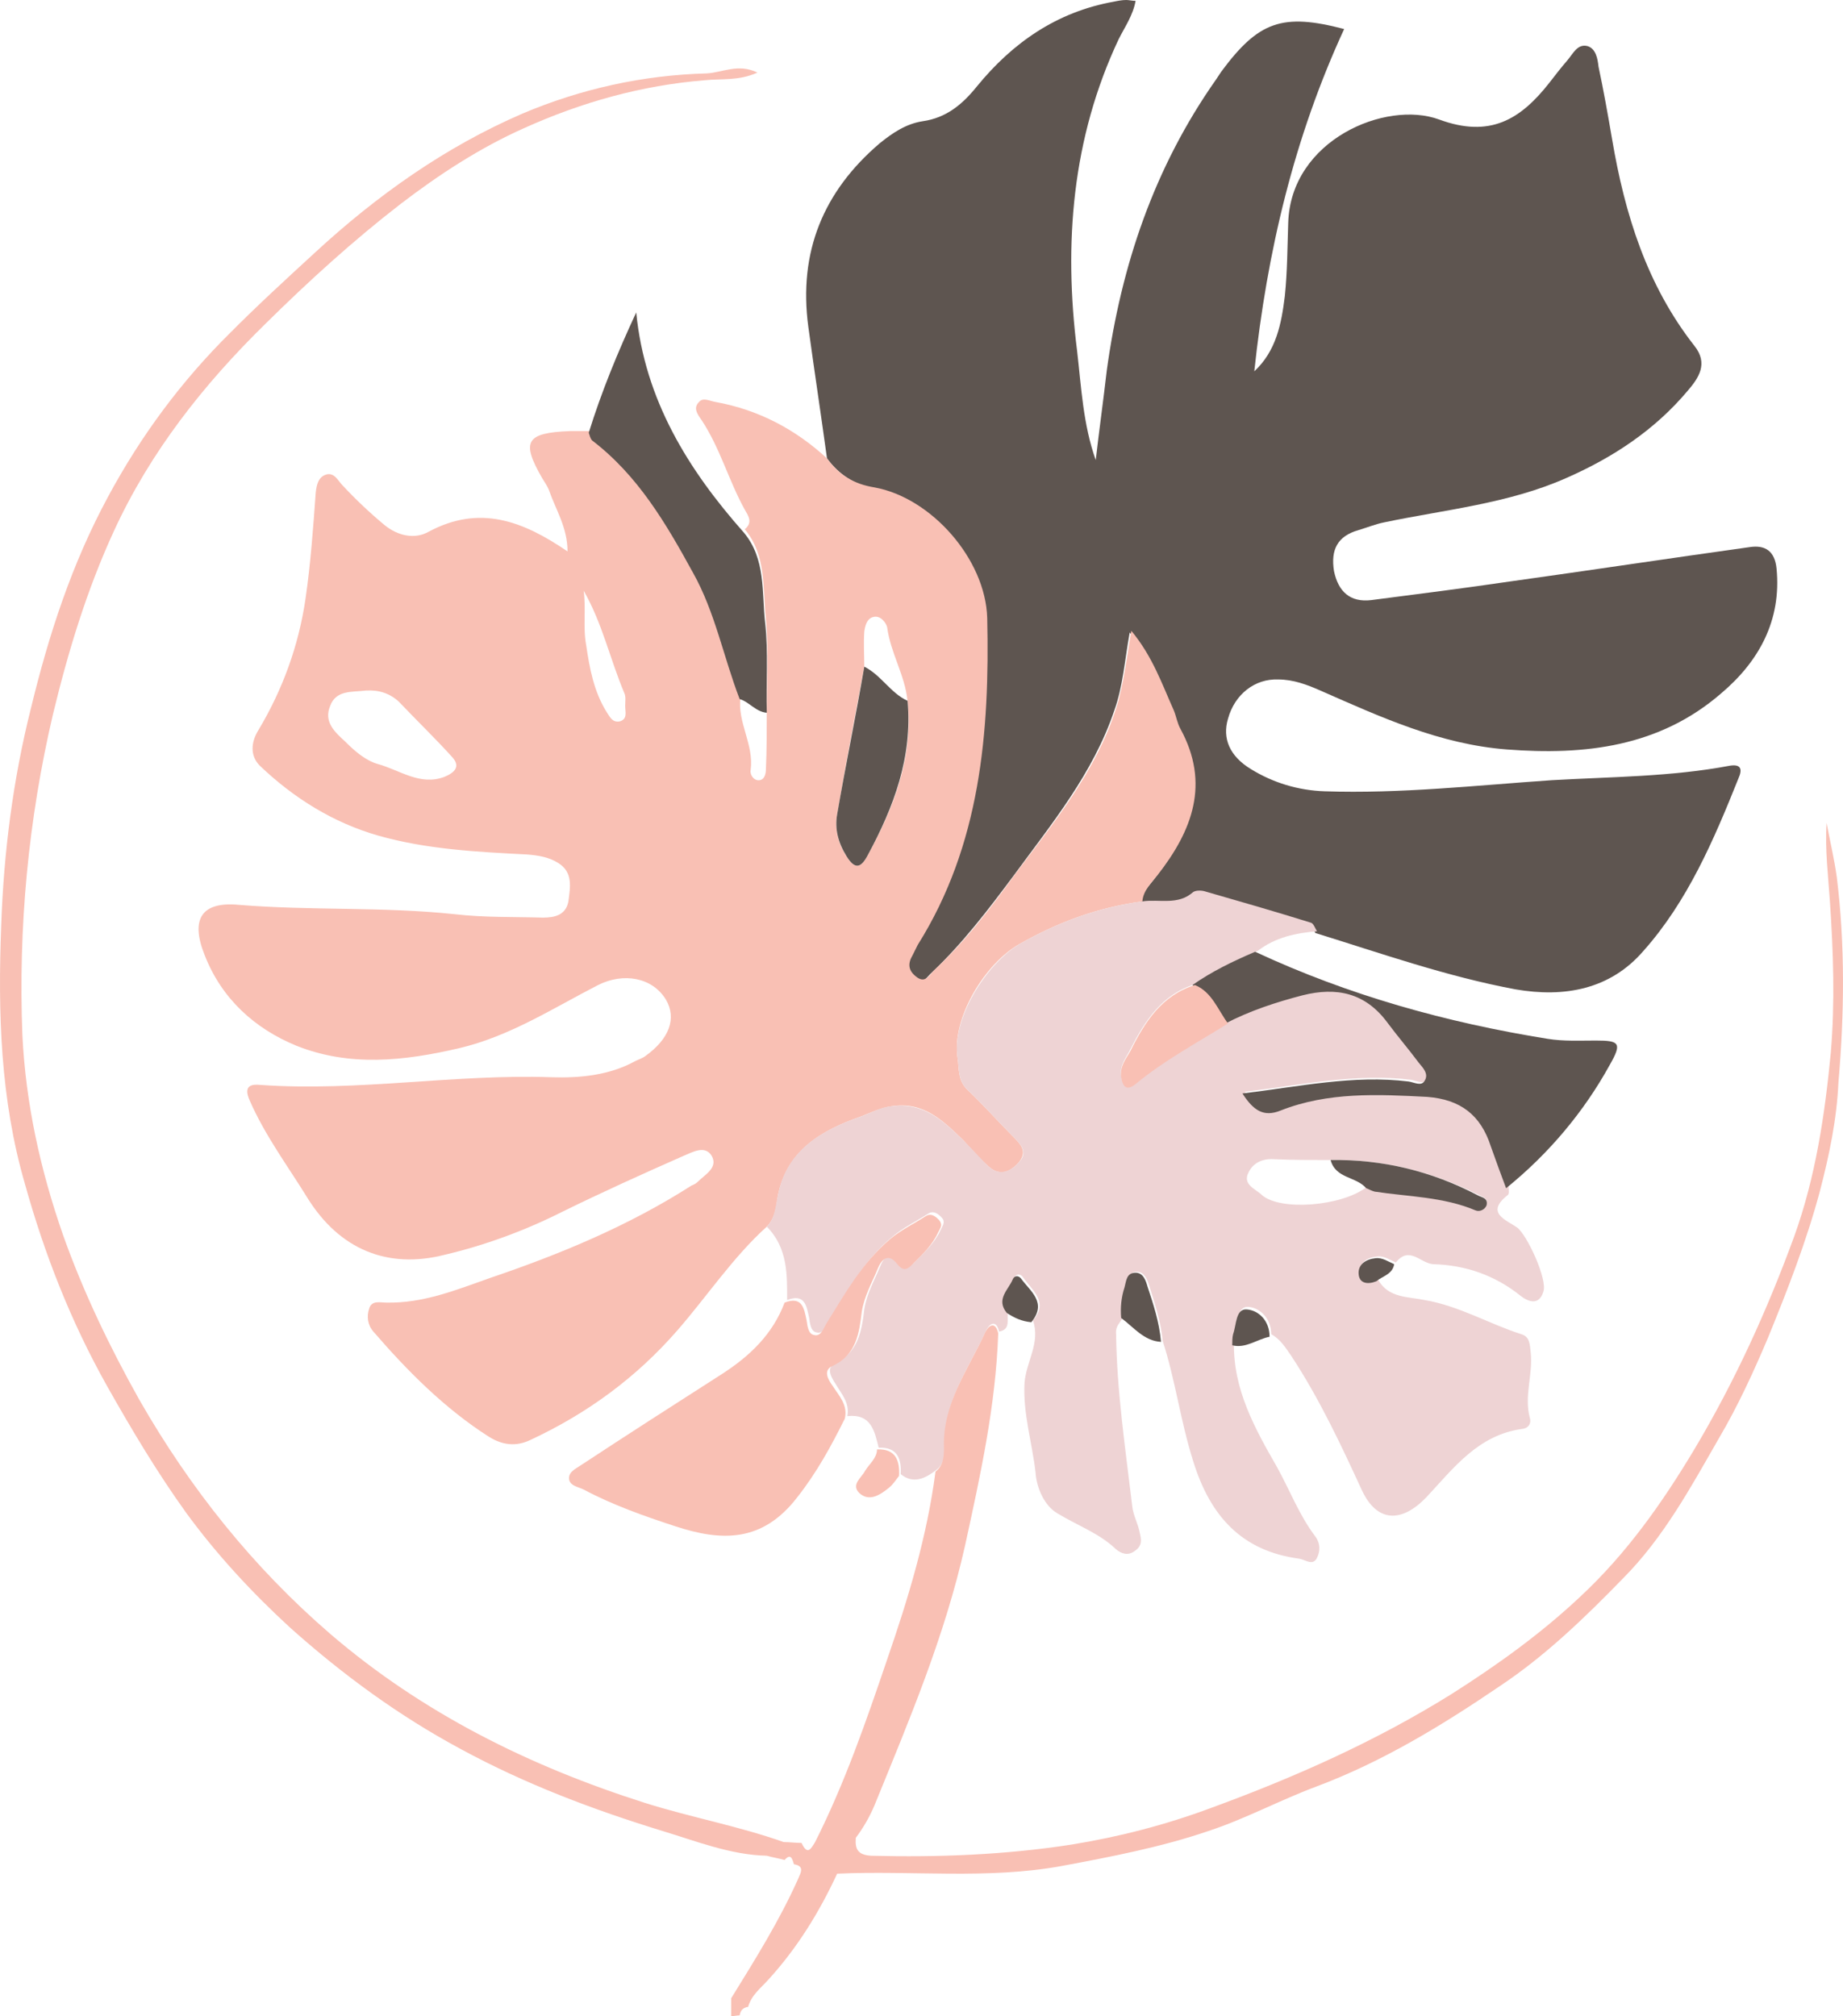
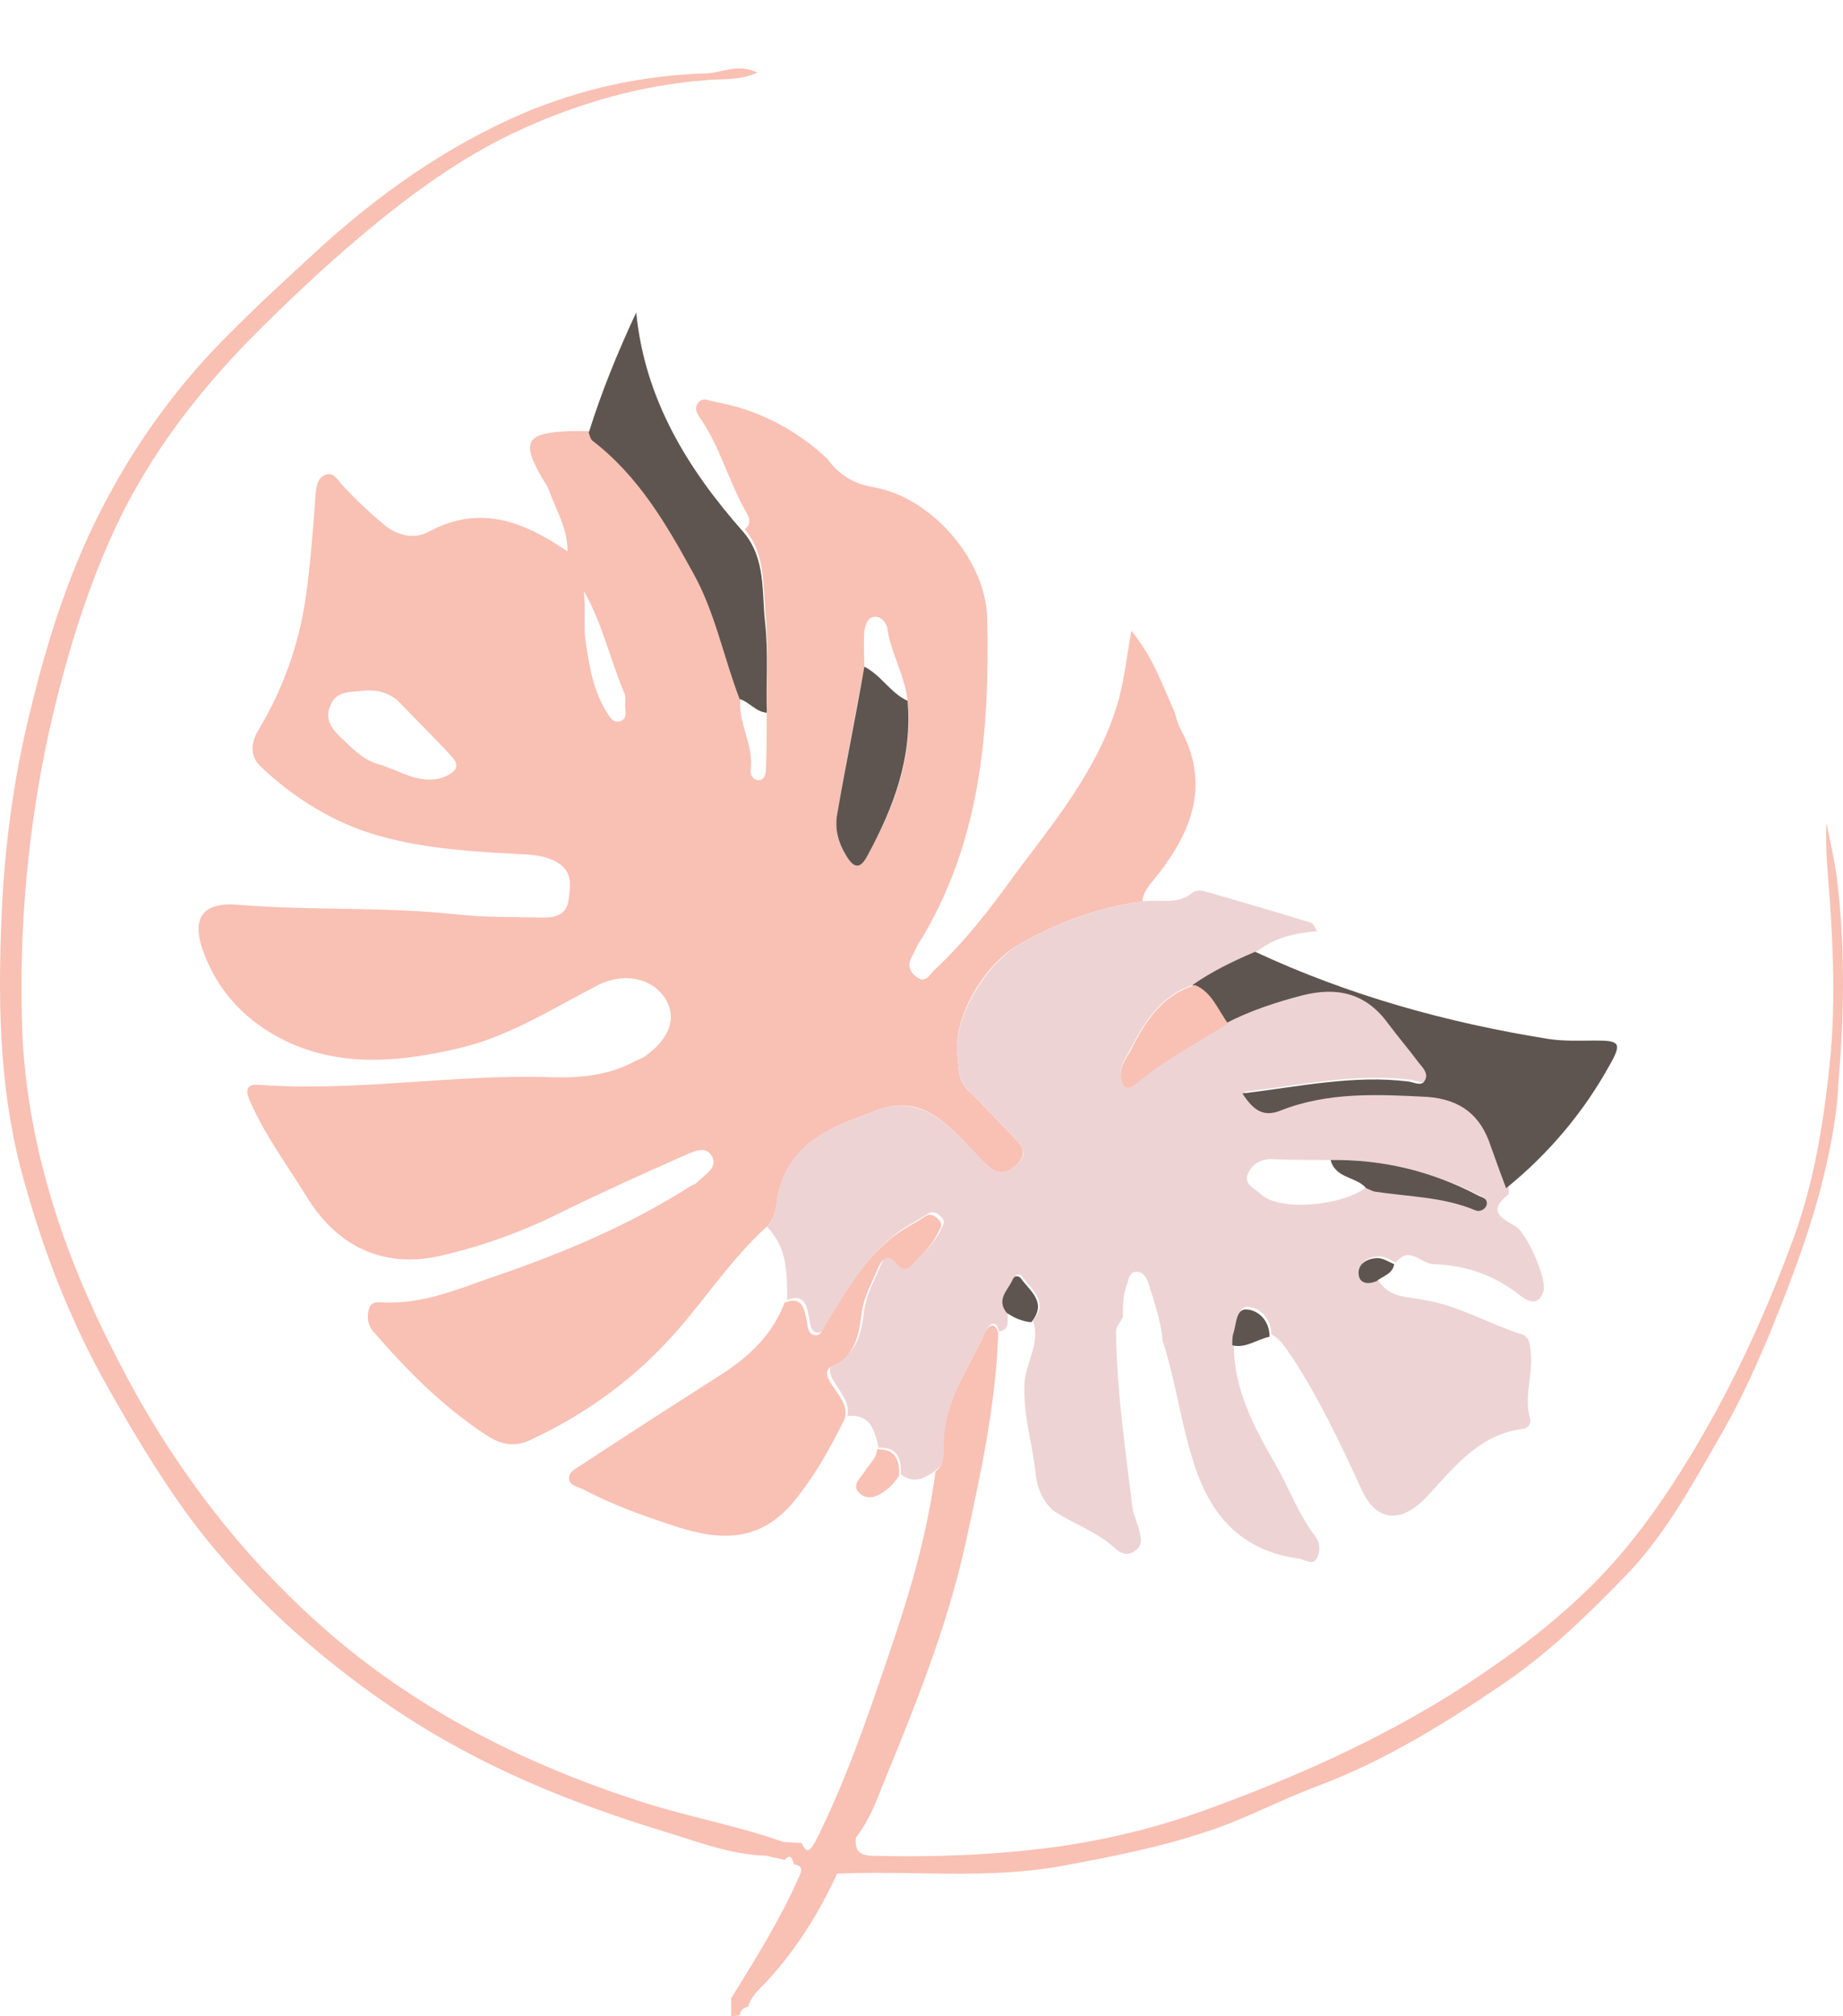
<svg xmlns="http://www.w3.org/2000/svg" width="85" height="93" viewBox="0 0 85 93" fill="none">
-   <path d="M38.141 21.143C37.867 19.136 37.555 17.088 37.281 15.08C36.812 11.615 37.985 8.82 40.566 6.615C41.152 6.142 41.778 5.709 42.56 5.591C43.655 5.434 44.398 4.804 45.062 3.977C46.705 1.969 48.738 0.551 51.358 0.079C51.553 0.039 51.749 0 51.944 0C52.062 0 52.218 0.039 52.374 0.039C52.257 0.709 51.866 1.26 51.592 1.811C49.442 6.378 49.051 11.221 49.676 16.183C49.872 17.875 49.95 19.569 50.536 21.222C50.693 19.844 50.888 18.466 51.045 17.088C51.71 12.245 53.234 7.717 56.089 3.662C56.167 3.544 56.245 3.425 56.324 3.307C58.044 0.984 59.139 0.591 61.993 1.339C59.686 6.339 58.435 11.615 57.849 17.127C58.865 16.183 59.1 14.922 59.256 13.663C59.374 12.521 59.374 11.418 59.413 10.277C59.53 6.457 63.909 4.607 66.373 5.512C68.719 6.378 70.127 5.512 71.456 3.819C71.73 3.465 72.004 3.111 72.277 2.796C72.551 2.481 72.746 2.008 73.216 2.126C73.607 2.244 73.685 2.717 73.724 3.071C73.959 4.174 74.154 5.276 74.35 6.418C74.936 9.883 75.953 13.151 78.142 15.946C78.807 16.773 78.338 17.442 77.83 18.033C76.305 19.844 74.389 21.104 72.238 22.049C69.579 23.23 66.647 23.506 63.831 24.096C63.44 24.175 63.049 24.333 62.658 24.451C61.681 24.727 61.368 25.357 61.524 26.341C61.72 27.286 62.267 27.798 63.245 27.68C65.395 27.404 67.546 27.128 69.697 26.813C73.372 26.301 77.009 25.75 80.684 25.238C81.427 25.12 81.857 25.435 81.935 26.223C82.17 28.625 81.114 30.514 79.394 31.971C76.539 34.452 73.098 34.846 69.501 34.57C66.412 34.334 63.675 33.074 60.898 31.853C60.273 31.578 59.647 31.341 58.943 31.341C57.888 31.302 56.949 32.011 56.636 33.152C56.363 34.058 56.715 34.885 57.692 35.475C58.709 36.105 59.882 36.46 61.094 36.499C64.613 36.617 68.093 36.224 71.573 35.987C74.311 35.83 77.087 35.83 79.785 35.318C80.293 35.239 80.371 35.475 80.176 35.909C79.042 38.743 77.83 41.578 75.796 43.862C74.271 45.634 72.16 46.028 69.892 45.634C66.725 45.043 63.714 43.98 60.664 43.035C60.586 42.878 60.508 42.681 60.39 42.641C58.748 42.13 57.106 41.657 55.463 41.185C55.307 41.145 55.072 41.145 54.955 41.224C54.251 41.815 53.391 41.539 52.609 41.657C52.648 41.145 53.039 40.83 53.313 40.437C54.916 38.389 55.737 36.224 54.368 33.704C54.212 33.428 54.173 33.113 54.056 32.837C53.508 31.617 53.078 30.357 52.101 29.176C51.866 30.514 51.788 31.656 51.397 32.759C50.419 35.672 48.503 37.995 46.744 40.397C45.571 41.972 44.398 43.508 42.99 44.846C42.755 45.043 42.56 45.476 42.169 45.122C41.817 44.846 41.778 44.492 42.012 44.138C42.09 43.98 42.169 43.823 42.247 43.665C45.14 39.019 45.571 33.861 45.453 28.585C45.375 25.868 42.873 23.033 40.253 22.561C39.392 22.325 38.689 21.892 38.141 21.143Z" fill="#5E5550" />
  <path d="M38.141 21.144C38.688 21.892 39.353 22.325 40.33 22.482C42.95 22.955 45.453 25.79 45.531 28.506C45.648 33.782 45.218 38.98 42.325 43.586C42.246 43.744 42.168 43.901 42.09 44.059C41.855 44.453 41.895 44.768 42.246 45.043C42.676 45.398 42.872 44.965 43.068 44.768C44.514 43.429 45.687 41.893 46.821 40.318C48.62 37.917 50.536 35.594 51.474 32.68C51.826 31.578 51.944 30.436 52.178 29.097C53.156 30.278 53.586 31.538 54.133 32.759C54.251 33.034 54.29 33.349 54.446 33.625C55.815 36.145 54.994 38.31 53.391 40.358C53.117 40.712 52.726 41.066 52.687 41.578C50.653 41.854 48.816 42.523 47.017 43.547C45.414 44.453 43.889 46.972 44.162 48.784C44.241 49.295 44.162 49.847 44.632 50.28C45.375 50.989 46.039 51.737 46.782 52.485C47.134 52.839 47.369 53.154 46.978 53.627C46.548 54.099 46.078 54.257 45.57 53.784C45.179 53.43 44.788 52.997 44.436 52.603C43.498 51.697 42.598 50.792 41.112 51.028C40.565 51.107 40.135 51.343 39.705 51.5C37.906 52.13 36.303 53.036 35.873 55.162C35.795 55.674 35.755 56.186 35.364 56.58C33.8 57.997 32.627 59.769 31.259 61.344C29.343 63.549 27.075 65.202 24.455 66.423C23.79 66.738 23.165 66.659 22.539 66.266C20.506 64.966 18.785 63.234 17.221 61.422C16.947 61.108 16.908 60.714 17.026 60.359C17.143 59.966 17.534 60.084 17.808 60.084C19.528 60.123 21.053 59.493 22.617 58.942C25.863 57.84 28.991 56.54 31.884 54.69C31.963 54.65 32.08 54.611 32.158 54.532C32.51 54.178 33.136 53.863 32.823 53.312C32.51 52.8 31.924 53.154 31.532 53.312C29.656 54.139 27.74 55.005 25.902 55.91C24.181 56.776 22.343 57.446 20.506 57.879C17.886 58.548 15.657 57.643 14.171 55.241C13.272 53.784 12.216 52.367 11.512 50.752C11.199 50.044 11.63 50.004 12.021 50.044C16.517 50.359 20.975 49.532 25.433 49.689C26.723 49.729 28.091 49.611 29.304 48.941C29.46 48.862 29.616 48.823 29.773 48.705C30.868 47.917 31.22 46.972 30.711 46.106C30.086 45.083 28.756 44.846 27.583 45.437C25.511 46.5 23.517 47.799 21.17 48.351C18.629 48.941 16.126 49.217 13.663 48.233C11.747 47.445 10.222 46.067 9.44 44.059C8.775 42.405 9.283 41.578 11.004 41.736C14.328 42.011 17.651 41.815 20.975 42.169C22.343 42.326 23.673 42.287 25.041 42.326C25.589 42.326 26.097 42.208 26.215 41.578C26.293 40.948 26.449 40.24 25.745 39.806C25.315 39.531 24.807 39.452 24.299 39.413C21.992 39.295 19.685 39.177 17.456 38.547C15.383 37.956 13.546 36.814 11.982 35.318C11.512 34.846 11.59 34.215 11.903 33.704C13.037 31.814 13.78 29.766 14.093 27.601C14.328 25.986 14.445 24.333 14.562 22.718C14.601 22.364 14.68 22.01 15.031 21.892C15.422 21.773 15.579 22.167 15.813 22.404C16.4 23.034 17.065 23.663 17.73 24.215C18.355 24.727 19.137 24.884 19.763 24.53C22.109 23.27 24.103 24.018 26.175 25.435C26.175 24.333 25.628 23.506 25.315 22.6C25.237 22.404 25.12 22.246 25.002 22.049C24.025 20.356 24.259 19.962 26.293 19.884C26.606 19.884 26.918 19.884 27.192 19.884C27.231 20.002 27.27 20.199 27.349 20.238C29.46 21.852 30.75 24.097 32.002 26.341C33.018 28.191 33.409 30.239 34.152 32.168C33.996 33.31 34.778 34.334 34.621 35.515C34.582 35.672 34.7 35.948 34.934 35.987C35.247 36.027 35.325 35.712 35.325 35.475C35.364 34.57 35.364 33.664 35.364 32.719C35.364 31.341 35.443 29.924 35.325 28.546C35.169 27.128 35.364 25.632 34.348 24.412C34.739 24.097 34.504 23.782 34.348 23.506C33.605 22.167 33.214 20.671 32.354 19.372C32.158 19.096 31.963 18.82 32.236 18.545C32.432 18.309 32.745 18.506 33.018 18.545C34.973 18.899 36.694 19.805 38.141 21.144ZM41.855 32.326C41.738 31.144 41.073 30.121 40.917 28.939C40.878 28.743 40.604 28.349 40.252 28.467C39.978 28.546 39.9 28.861 39.861 29.136C39.822 29.688 39.861 30.239 39.861 30.751C39.431 33.034 39.001 35.279 38.61 37.562C38.493 38.232 38.649 38.901 39.04 39.492C39.431 40.121 39.705 40.043 40.018 39.452C41.23 37.247 42.129 34.924 41.855 32.326ZM16.869 31.853C16.244 31.932 15.501 31.814 15.227 32.562C14.914 33.31 15.461 33.782 15.931 34.215C16.361 34.649 16.869 35.082 17.417 35.239C18.433 35.515 19.372 36.263 20.506 35.83C20.975 35.633 21.249 35.357 20.858 34.924C20.076 34.058 19.215 33.231 18.394 32.365C17.964 31.971 17.456 31.814 16.869 31.853ZM26.918 27.246C27.036 28.073 26.879 28.939 27.036 29.766C27.192 30.829 27.388 31.892 27.974 32.837C28.131 33.074 28.248 33.349 28.6 33.271C28.952 33.152 28.834 32.837 28.834 32.562C28.834 32.365 28.873 32.129 28.795 31.971C28.131 30.396 27.779 28.743 26.918 27.246Z" fill="#F9C0B4" />
  <path d="M35.364 56.58C35.755 56.186 35.755 55.674 35.873 55.162C36.264 53.036 37.906 52.13 39.705 51.5C40.174 51.343 40.604 51.067 41.112 51.028C42.598 50.831 43.498 51.697 44.436 52.603C44.827 52.997 45.179 53.39 45.57 53.784C46.078 54.257 46.587 54.06 46.977 53.627C47.408 53.194 47.134 52.839 46.782 52.485C46.078 51.776 45.374 50.989 44.631 50.28C44.162 49.847 44.24 49.256 44.162 48.784C43.889 47.012 45.453 44.492 47.017 43.547C48.815 42.523 50.653 41.854 52.686 41.578C53.468 41.46 54.329 41.775 55.033 41.145C55.15 41.066 55.385 41.066 55.541 41.106C57.183 41.578 58.825 42.051 60.468 42.563C60.585 42.602 60.663 42.838 60.741 42.956C59.764 43.035 58.825 43.232 58.004 43.862C56.988 44.295 56.01 44.767 55.111 45.398C53.586 45.87 52.804 47.091 52.139 48.39C51.944 48.784 51.631 49.138 51.709 49.611C51.787 50.122 51.983 50.24 52.374 49.925C53.703 48.823 55.189 48.035 56.636 47.13C57.77 46.539 58.943 46.146 60.194 45.831C61.719 45.437 63.088 45.712 64.104 47.091C64.573 47.721 65.082 48.311 65.551 48.941C65.707 49.177 66.02 49.453 65.825 49.768C65.668 50.044 65.316 49.847 65.082 49.807C62.54 49.492 60.038 50.044 57.418 50.359C57.887 51.146 58.395 51.461 59.177 51.146C61.367 50.28 63.635 50.359 65.942 50.516C67.428 50.595 68.405 51.343 68.875 52.8C69.07 53.469 69.344 54.099 69.579 54.729C69.579 54.847 69.618 55.083 69.539 55.123C68.484 55.95 69.461 56.265 69.969 56.619C70.439 56.973 71.377 59.021 71.182 59.572C70.986 60.241 70.478 60.044 70.126 59.769C68.953 58.824 67.584 58.351 66.098 58.312C65.512 58.273 65.004 57.446 64.378 58.233C64.104 58.115 63.831 57.918 63.518 57.958C63.088 57.997 62.736 58.194 62.736 58.627C62.736 59.139 63.166 59.178 63.557 59.021C64.026 59.887 64.965 59.808 65.707 59.966C67.311 60.241 68.679 61.068 70.165 61.541C70.556 61.659 70.556 62.013 70.595 62.367C70.713 63.391 70.282 64.376 70.556 65.399C70.634 65.635 70.517 65.872 70.204 65.911C68.171 66.187 67.037 67.722 65.786 69.061C64.652 70.242 63.518 70.242 62.814 68.746C61.836 66.62 60.859 64.533 59.568 62.564C59.295 62.171 59.06 61.777 58.63 61.541C58.63 60.832 58.122 60.32 57.574 60.281C57.066 60.241 57.105 60.989 56.949 61.422C56.91 61.58 56.91 61.737 56.91 61.934C56.87 64.1 57.887 65.911 58.904 67.683C59.49 68.746 59.92 69.888 60.663 70.872C60.898 71.187 60.898 71.541 60.741 71.856C60.546 72.25 60.194 71.935 59.92 71.896C57.261 71.541 55.815 69.927 55.033 67.407C54.446 65.557 54.211 63.667 53.625 61.856C53.547 60.989 53.273 60.163 52.999 59.296C52.921 59.021 52.765 58.666 52.452 58.666C52.061 58.627 52.061 59.06 51.944 59.336C51.787 59.808 51.787 60.241 51.787 60.753C51.67 61.029 51.435 61.147 51.474 61.541C51.513 64.218 51.904 66.817 52.217 69.455C52.256 69.888 52.491 70.281 52.569 70.715C52.647 71.03 52.686 71.305 52.334 71.541C52.022 71.778 51.709 71.66 51.474 71.463C50.692 70.715 49.676 70.36 48.776 69.809C48.151 69.455 47.799 68.588 47.76 67.919C47.603 66.541 47.173 65.202 47.251 63.785C47.33 62.801 47.994 61.934 47.642 60.911C48.385 60.044 47.603 59.533 47.173 58.903C47.056 58.745 46.86 58.745 46.782 58.942C46.587 59.414 46 59.848 46.508 60.477C46.391 60.832 46.665 61.304 46.078 61.422C45.961 60.911 45.687 60.989 45.492 61.344C44.71 63.076 43.498 64.651 43.576 66.698C43.576 67.132 43.537 67.525 43.185 67.801C42.676 68.195 42.129 68.47 41.542 67.998C41.581 67.289 41.386 66.738 40.526 66.777C40.33 65.99 40.174 65.202 39.079 65.32C39.196 64.691 38.805 64.297 38.532 63.824C38.297 63.47 38.101 63.076 38.532 62.879C39.587 62.367 39.744 61.383 39.861 60.399C39.978 59.651 40.33 59.06 40.604 58.391C40.799 57.918 41.112 57.682 41.503 58.194C41.816 58.588 42.012 58.391 42.246 58.154C42.676 57.721 43.106 57.328 43.38 56.737C43.498 56.501 43.615 56.343 43.419 56.147C43.224 55.95 43.028 55.831 42.794 55.989C42.246 56.343 41.66 56.619 41.151 57.052C39.861 58.115 39.079 59.572 38.219 60.95C38.101 61.147 37.984 61.541 37.671 61.462C37.398 61.422 37.358 61.068 37.319 60.792C37.202 60.241 37.124 59.651 36.303 59.966C36.303 58.824 36.342 57.564 35.364 56.58ZM61.367 53.508C60.507 53.508 59.608 53.508 58.747 53.469C58.2 53.43 57.77 53.666 57.574 54.099C57.3 54.65 57.926 54.847 58.2 55.123C59.06 55.871 61.875 55.635 63.009 54.768C63.127 54.808 63.244 54.886 63.4 54.926C64.965 55.162 66.568 55.123 68.053 55.792C68.249 55.871 68.484 55.753 68.562 55.556C68.64 55.241 68.327 55.202 68.132 55.083C65.981 54.02 63.752 53.469 61.367 53.508Z" fill="#EED3D4" />
  <path d="M36.186 60.084C37.007 59.769 37.085 60.359 37.202 60.911C37.242 61.186 37.281 61.541 37.554 61.58C37.867 61.659 37.984 61.265 38.102 61.068C38.962 59.69 39.744 58.273 41.034 57.17C41.543 56.737 42.129 56.462 42.677 56.107C42.911 55.95 43.107 56.068 43.302 56.265C43.498 56.501 43.38 56.619 43.263 56.855C42.989 57.446 42.559 57.84 42.129 58.273C41.895 58.509 41.699 58.706 41.386 58.312C40.995 57.8 40.682 58.036 40.487 58.509C40.213 59.178 39.861 59.769 39.744 60.517C39.627 61.462 39.509 62.486 38.414 62.998C37.945 63.194 38.18 63.627 38.414 63.942C38.688 64.376 39.118 64.809 38.962 65.439C38.336 66.699 37.672 67.919 36.772 69.061C35.169 71.148 33.292 71.108 31.142 70.4C29.695 69.927 28.248 69.415 26.919 68.707C26.684 68.588 26.332 68.549 26.254 68.273C26.176 67.919 26.527 67.762 26.762 67.604C28.913 66.187 31.063 64.809 33.214 63.431C34.583 62.564 35.638 61.541 36.186 60.084Z" fill="#F9C0B4" />
  <path d="M69.462 54.808C69.227 54.178 68.993 53.548 68.758 52.879C68.289 51.422 67.35 50.713 65.825 50.595C63.557 50.477 61.251 50.359 59.061 51.225C58.279 51.54 57.809 51.225 57.301 50.437C59.921 50.122 62.423 49.571 64.965 49.886C65.239 49.925 65.552 50.122 65.708 49.847C65.904 49.532 65.63 49.256 65.434 49.02C64.965 48.39 64.457 47.799 63.988 47.169C62.971 45.791 61.642 45.516 60.077 45.909C58.865 46.224 57.653 46.618 56.519 47.209C56.05 46.579 55.815 45.791 54.994 45.437C55.894 44.807 56.871 44.334 57.888 43.901C62.189 45.909 66.725 47.169 71.378 47.917C72.121 48.036 72.864 47.996 73.607 47.996C74.702 47.996 74.819 48.114 74.232 49.138C73.059 51.264 71.456 53.194 69.462 54.808Z" fill="#5E5550" />
-   <path d="M84.711 40.437C84.594 39.61 84.399 38.783 84.242 37.956C84.164 39.216 84.32 40.397 84.399 41.618C84.555 43.941 84.633 46.224 84.438 48.547C84.164 51.422 83.734 54.296 82.756 57.013C81.505 60.438 80.019 63.706 78.142 66.856C76.656 69.337 75.014 71.66 72.903 73.628C71.065 75.361 69.031 76.817 66.92 78.156C63.44 80.322 59.725 81.975 55.854 83.393C53.743 84.18 51.592 84.732 49.402 85.086C46.352 85.558 43.263 85.677 40.174 85.598C39.549 85.558 39.431 85.283 39.47 84.771C39.822 84.299 40.096 83.826 40.331 83.275C41.934 79.337 43.576 75.479 44.514 71.266C45.218 68.037 45.922 64.848 46.039 61.501C45.922 60.989 45.648 61.068 45.453 61.422C44.671 63.155 43.459 64.73 43.537 66.777C43.537 67.21 43.498 67.604 43.146 67.88C42.755 70.872 41.895 73.707 40.917 76.542C39.94 79.416 38.962 82.251 37.593 84.968C37.398 85.283 37.242 85.598 36.968 85.007C36.694 85.007 36.42 84.968 36.147 84.968C34.035 84.22 31.846 83.826 29.734 83.157C24.416 81.464 19.489 79.022 15.227 75.361C11.669 72.29 8.775 68.667 6.429 64.572C5.061 62.131 3.848 59.611 2.91 56.973C1.854 53.942 1.19 50.91 1.033 47.76C0.838 42.76 1.307 37.798 2.441 32.956C3.145 30.042 4.005 27.207 5.256 24.49C6.938 20.828 9.401 17.718 12.255 14.922C14.25 12.954 16.283 11.103 18.473 9.41C20.271 8.032 22.148 6.812 24.181 5.906C26.801 4.725 29.578 3.937 32.51 3.701C33.253 3.622 34.074 3.74 34.935 3.347C34.035 2.914 33.331 3.347 32.588 3.386C29.656 3.465 26.801 4.095 24.103 5.237C20.545 6.772 17.378 9.017 14.523 11.655C13.194 12.875 11.864 14.096 10.613 15.356C8.384 17.561 6.507 20.08 4.982 22.915C3.301 26.026 2.245 29.294 1.424 32.68C0.603 35.948 0.173 39.295 0.056 42.681C-0.101 46.697 0.016 50.713 1.15 54.611C2.05 57.84 3.262 60.95 4.943 63.942C6.077 65.951 7.25 67.919 8.58 69.77C9.987 71.699 11.63 73.471 13.389 75.085C15.814 77.251 18.394 79.141 21.249 80.676C24.221 82.29 27.349 83.472 30.555 84.456C32.119 84.928 33.683 85.558 35.365 85.598C35.638 85.677 35.912 85.716 36.186 85.795C36.459 85.48 36.538 85.716 36.616 85.992C37.124 86.07 36.929 86.385 36.812 86.661C35.951 88.59 34.817 90.401 33.722 92.173C33.722 92.449 33.722 92.724 33.722 93C33.84 93 33.996 92.961 34.113 92.961C34.153 92.724 34.27 92.606 34.504 92.567C34.661 92.016 35.091 91.701 35.443 91.307C36.772 89.85 37.789 88.196 38.61 86.425C42.051 86.267 45.531 86.7 48.972 86.07C51.279 85.637 53.547 85.204 55.737 84.456C57.418 83.905 59.021 83.038 60.703 82.409C63.753 81.267 66.529 79.574 69.188 77.763C71.26 76.384 73.098 74.613 74.858 72.801C76.735 70.912 77.986 68.588 79.276 66.344C80.136 64.887 80.879 63.273 81.544 61.698C82.444 59.493 83.304 57.288 83.929 54.965C84.359 53.312 84.711 51.658 84.79 49.925C85.063 46.776 85.102 43.586 84.711 40.437ZM35.443 85.283C35.521 85.243 35.599 85.204 35.678 85.165C35.599 85.204 35.521 85.243 35.443 85.283Z" fill="#F9C0B4" />
+   <path d="M84.711 40.437C84.594 39.61 84.399 38.783 84.242 37.956C84.164 39.216 84.32 40.397 84.399 41.618C84.555 43.941 84.633 46.224 84.438 48.547C84.164 51.422 83.734 54.296 82.756 57.013C81.505 60.438 80.019 63.706 78.142 66.856C76.656 69.337 75.014 71.66 72.903 73.628C71.065 75.361 69.031 76.817 66.92 78.156C63.44 80.322 59.725 81.975 55.854 83.393C53.743 84.18 51.592 84.732 49.402 85.086C46.352 85.558 43.263 85.677 40.174 85.598C39.549 85.558 39.431 85.283 39.47 84.771C39.822 84.299 40.096 83.826 40.331 83.275C41.934 79.337 43.576 75.479 44.514 71.266C45.218 68.037 45.922 64.848 46.039 61.501C45.922 60.989 45.648 61.068 45.453 61.422C44.671 63.155 43.459 64.73 43.537 66.777C43.537 67.21 43.498 67.604 43.146 67.88C42.755 70.872 41.895 73.707 40.917 76.542C39.94 79.416 38.962 82.251 37.593 84.968C37.398 85.283 37.242 85.598 36.968 85.007C36.694 85.007 36.42 84.968 36.147 84.968C34.035 84.22 31.846 83.826 29.734 83.157C24.416 81.464 19.489 79.022 15.227 75.361C11.669 72.29 8.775 68.667 6.429 64.572C5.061 62.131 3.848 59.611 2.91 56.973C1.854 53.942 1.19 50.91 1.033 47.76C0.838 42.76 1.307 37.798 2.441 32.956C3.145 30.042 4.005 27.207 5.256 24.49C6.938 20.828 9.401 17.718 12.255 14.922C14.25 12.954 16.283 11.103 18.473 9.41C20.271 8.032 22.148 6.812 24.181 5.906C26.801 4.725 29.578 3.937 32.51 3.701C33.253 3.622 34.074 3.74 34.935 3.347C34.035 2.914 33.331 3.347 32.588 3.386C29.656 3.465 26.801 4.095 24.103 5.237C20.545 6.772 17.378 9.017 14.523 11.655C13.194 12.875 11.864 14.096 10.613 15.356C8.384 17.561 6.507 20.08 4.982 22.915C3.301 26.026 2.245 29.294 1.424 32.68C0.603 35.948 0.173 39.295 0.056 42.681C-0.101 46.697 0.016 50.713 1.15 54.611C2.05 57.84 3.262 60.95 4.943 63.942C6.077 65.951 7.25 67.919 8.58 69.77C9.987 71.699 11.63 73.471 13.389 75.085C15.814 77.251 18.394 79.141 21.249 80.676C24.221 82.29 27.349 83.472 30.555 84.456C32.119 84.928 33.683 85.558 35.365 85.598C35.638 85.677 35.912 85.716 36.186 85.795C36.459 85.48 36.538 85.716 36.616 85.992C37.124 86.07 36.929 86.385 36.812 86.661C35.951 88.59 34.817 90.401 33.722 92.173C33.722 92.449 33.722 92.724 33.722 93C33.84 93 33.996 92.961 34.113 92.961C34.153 92.724 34.27 92.606 34.504 92.567C34.661 92.016 35.091 91.701 35.443 91.307C36.772 89.85 37.789 88.196 38.61 86.425C42.051 86.267 45.531 86.7 48.972 86.07C51.279 85.637 53.547 85.204 55.737 84.456C57.418 83.905 59.021 83.038 60.703 82.409C63.753 81.267 66.529 79.574 69.188 77.763C71.26 76.384 73.098 74.613 74.858 72.801C76.735 70.912 77.986 68.588 79.276 66.344C80.136 64.887 80.879 63.273 81.544 61.698C82.444 59.493 83.304 57.288 83.929 54.965C84.359 53.312 84.711 51.658 84.79 49.925C85.063 46.776 85.102 43.586 84.711 40.437M35.443 85.283C35.521 85.243 35.599 85.204 35.678 85.165C35.599 85.204 35.521 85.243 35.443 85.283Z" fill="#F9C0B4" />
  <path d="M34.114 32.247C33.37 30.317 32.98 28.231 31.963 26.42C30.712 24.136 29.421 21.931 27.31 20.317C27.232 20.238 27.192 20.08 27.153 19.962C27.74 18.072 28.483 16.261 29.343 14.411C29.734 18.427 31.728 21.655 34.309 24.569C35.326 25.79 35.13 27.325 35.286 28.703C35.443 30.081 35.326 31.499 35.365 32.877C34.856 32.837 34.544 32.365 34.114 32.247Z" fill="#5E5550" />
-   <path d="M51.709 60.793C51.67 60.32 51.709 59.848 51.865 59.375C51.944 59.099 51.944 58.706 52.374 58.706C52.726 58.706 52.843 59.06 52.921 59.336C53.195 60.163 53.468 60.989 53.547 61.895C52.765 61.856 52.295 61.226 51.709 60.793Z" fill="#5E5550" />
  <path d="M40.448 66.856C41.308 66.817 41.504 67.368 41.464 68.077C41.308 68.273 41.191 68.47 40.995 68.628C40.604 68.943 40.096 69.297 39.627 68.864C39.236 68.47 39.744 68.155 39.9 67.84C40.096 67.525 40.448 67.25 40.448 66.856Z" fill="#F9C0B4" />
  <path d="M46.43 60.556C45.922 59.926 46.508 59.493 46.704 59.021C46.782 58.824 46.978 58.824 47.095 58.981C47.525 59.572 48.307 60.084 47.564 60.989C47.134 60.95 46.782 60.793 46.43 60.556Z" fill="#5E5550" />
  <path d="M56.832 62.053C56.832 61.895 56.832 61.698 56.871 61.541C57.028 61.108 56.988 60.359 57.497 60.399C58.044 60.438 58.553 60.911 58.553 61.659C57.966 61.777 57.458 62.21 56.832 62.053Z" fill="#5E5550" />
  <path d="M63.479 59.099C63.088 59.257 62.658 59.218 62.658 58.706C62.658 58.312 63.01 58.076 63.44 58.036C63.753 57.997 64.026 58.194 64.3 58.312C64.222 58.785 63.753 58.863 63.479 59.099Z" fill="#5E5550" />
  <path d="M41.856 32.325C42.09 34.924 41.23 37.208 40.018 39.452C39.705 40.043 39.431 40.121 39.041 39.492C38.65 38.861 38.493 38.232 38.61 37.562C39.001 35.279 39.471 33.034 39.862 30.751C40.644 31.144 41.074 31.971 41.856 32.325Z" fill="#5E5550" />
  <path d="M55.111 45.437C55.893 45.752 56.167 46.579 56.636 47.209C55.189 48.114 53.703 48.902 52.374 50.004C51.983 50.319 51.787 50.162 51.709 49.689C51.631 49.177 51.944 48.823 52.139 48.469C52.804 47.13 53.586 45.909 55.111 45.437Z" fill="#F9C0B4" />
  <path d="M63.01 54.808C62.541 54.257 61.602 54.375 61.368 53.508C63.753 53.469 66.021 54.02 68.132 55.123C68.328 55.241 68.641 55.241 68.562 55.595C68.484 55.792 68.25 55.91 68.054 55.831C66.568 55.202 64.965 55.202 63.401 54.965C63.245 54.926 63.127 54.847 63.01 54.808Z" fill="#5E5550" />
</svg>